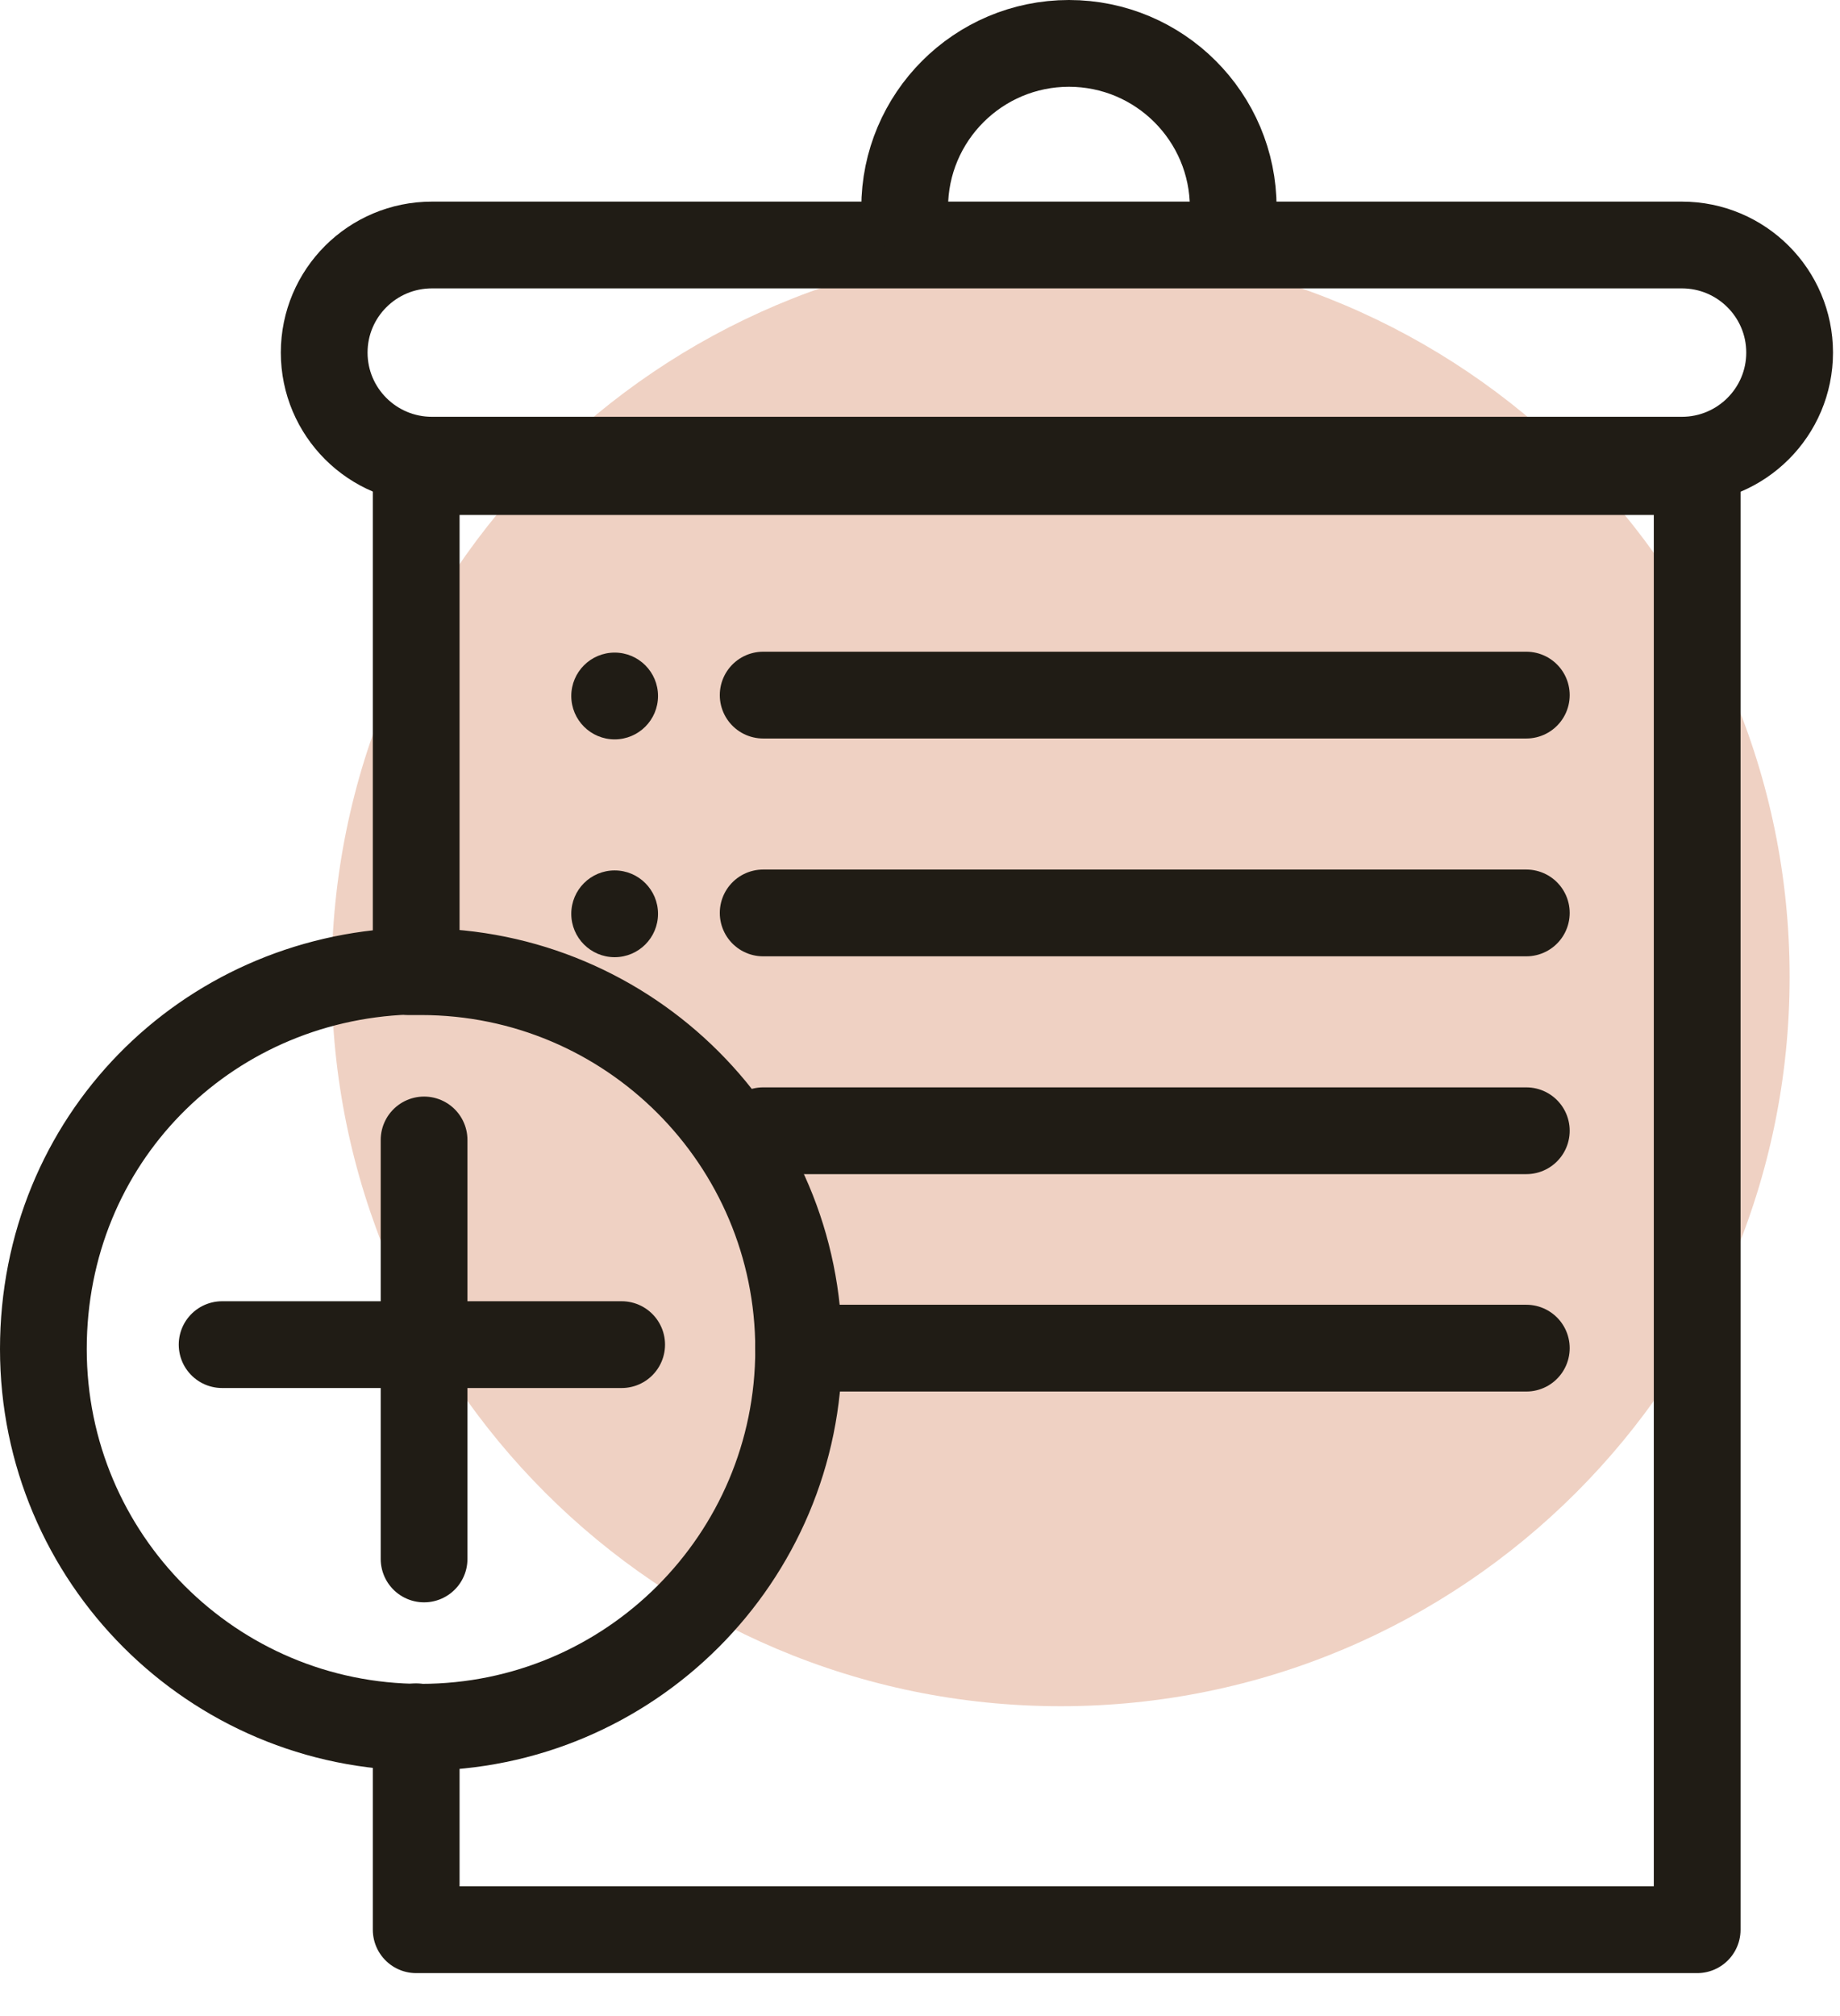
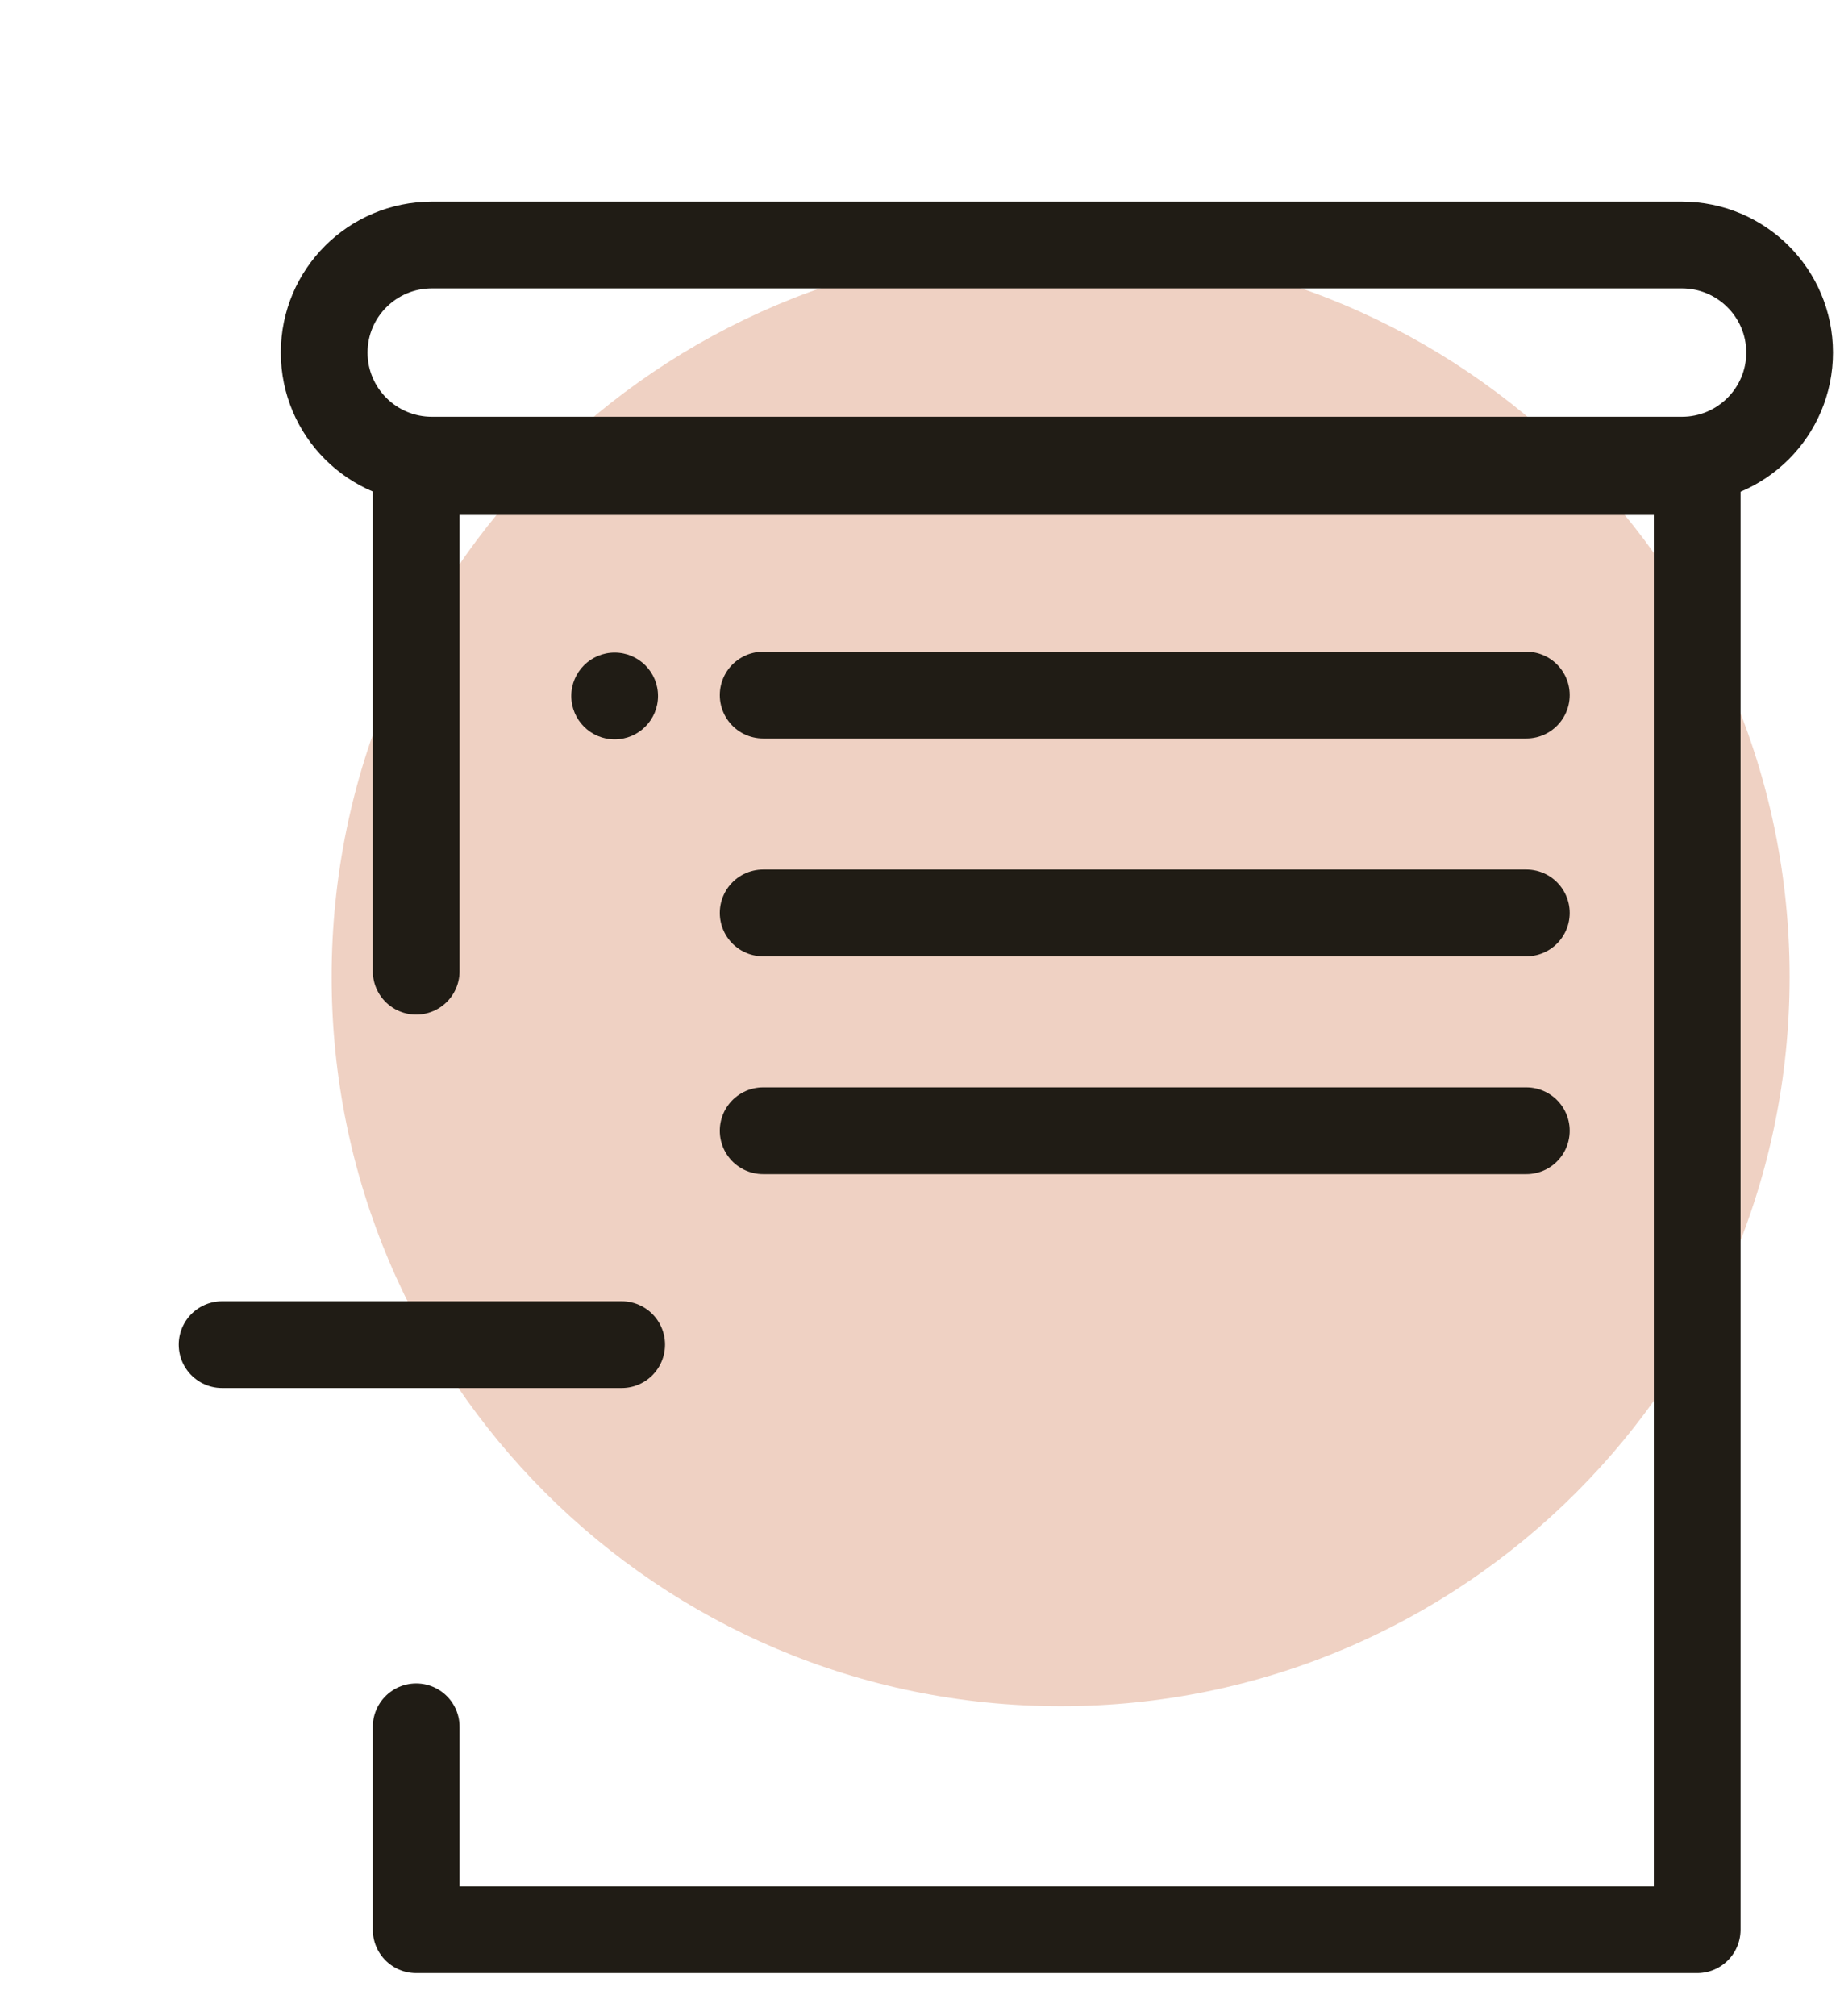
<svg xmlns="http://www.w3.org/2000/svg" fill="none" viewBox="0 0 42 46" height="46" width="42">
  <g clip-path="url(#clip0_700_1307)">
    <path fill="#EFD1C3" d="M24.21 38.93C33.4 38.93 40.85 31.48 40.85 22.29C40.85 13.1 33.4 5.65 24.21 5.65C15.02 5.65 7.57 13.1 7.57 22.29C7.57 31.48 15.02 38.93 24.21 38.93Z" />
    <path stroke-linejoin="round" stroke-linecap="round" stroke-width="1.98" stroke="#201C15" d="M38.39 5.59H9.86C8.501 5.59 7.4 6.689 7.4 8.045C7.4 9.401 8.501 10.5 9.86 10.5H38.39C39.748 10.5 40.85 9.401 40.85 8.045C40.85 6.689 39.748 5.59 38.39 5.59Z" />
    <path stroke-linejoin="round" stroke-linecap="round" stroke-width="1.98" stroke="#201C15" d="M9.5 22.16V10.76H38.74V44.03H9.5V39.4" />
    <circle fill="#201C15" r="0.99" cy="15.88" cx="14.03" />
    <path stroke-linejoin="round" stroke-linecap="round" stroke-width="1.98" stroke="#201C15" d="M17.42 15.86H34.84" />
-     <circle fill="#201C15" r="0.99" cy="20.85" cx="14.03" />
    <path stroke-linejoin="round" stroke-linecap="round" stroke-width="1.98" stroke="#201C15" d="M17.42 20.83H34.84" />
    <path stroke-linejoin="round" stroke-linecap="round" stroke-width="1.98" stroke="#201C15" d="M17.42 25.8H34.84" />
-     <path stroke-linejoin="round" stroke-linecap="round" stroke-width="1.98" stroke="#201C15" d="M18.23 30.76H34.84" />
-     <path stroke-linejoin="round" stroke-linecap="round" stroke-width="1.98" stroke="#201C15" d="M28.15 4.74C28.15 2.67 26.47 0.99 24.4 0.99C22.33 0.99 20.65 2.67 20.65 4.74" />
-     <path stroke-linejoin="round" stroke-linecap="round" stroke-width="1.98" stroke="#201C15" d="M9.3 22.17C9.4 22.17 9.51 22.17 9.61 22.17C14.37 22.17 18.23 26.03 18.23 30.79C18.23 35.55 14.37 39.41 9.61 39.41C4.85 39.41 0.99 35.55 0.99 30.78C0.99 26.01 4.68 22.33 9.3 22.16" />
    <path stroke-linejoin="round" stroke-linecap="round" stroke-width="1.98" stroke="#201C15" d="M5.07 30.68H14.19" />
-     <path stroke-linejoin="round" stroke-linecap="round" stroke-width="1.98" stroke="#201C15" d="M9.68 26.01V35.57" />
  </g>
  <defs>
    <clipPath id="clip0_700_1307">
      <rect fill="white" height="45.02" width="41.84" />
    </clipPath>
  </defs>
</svg>